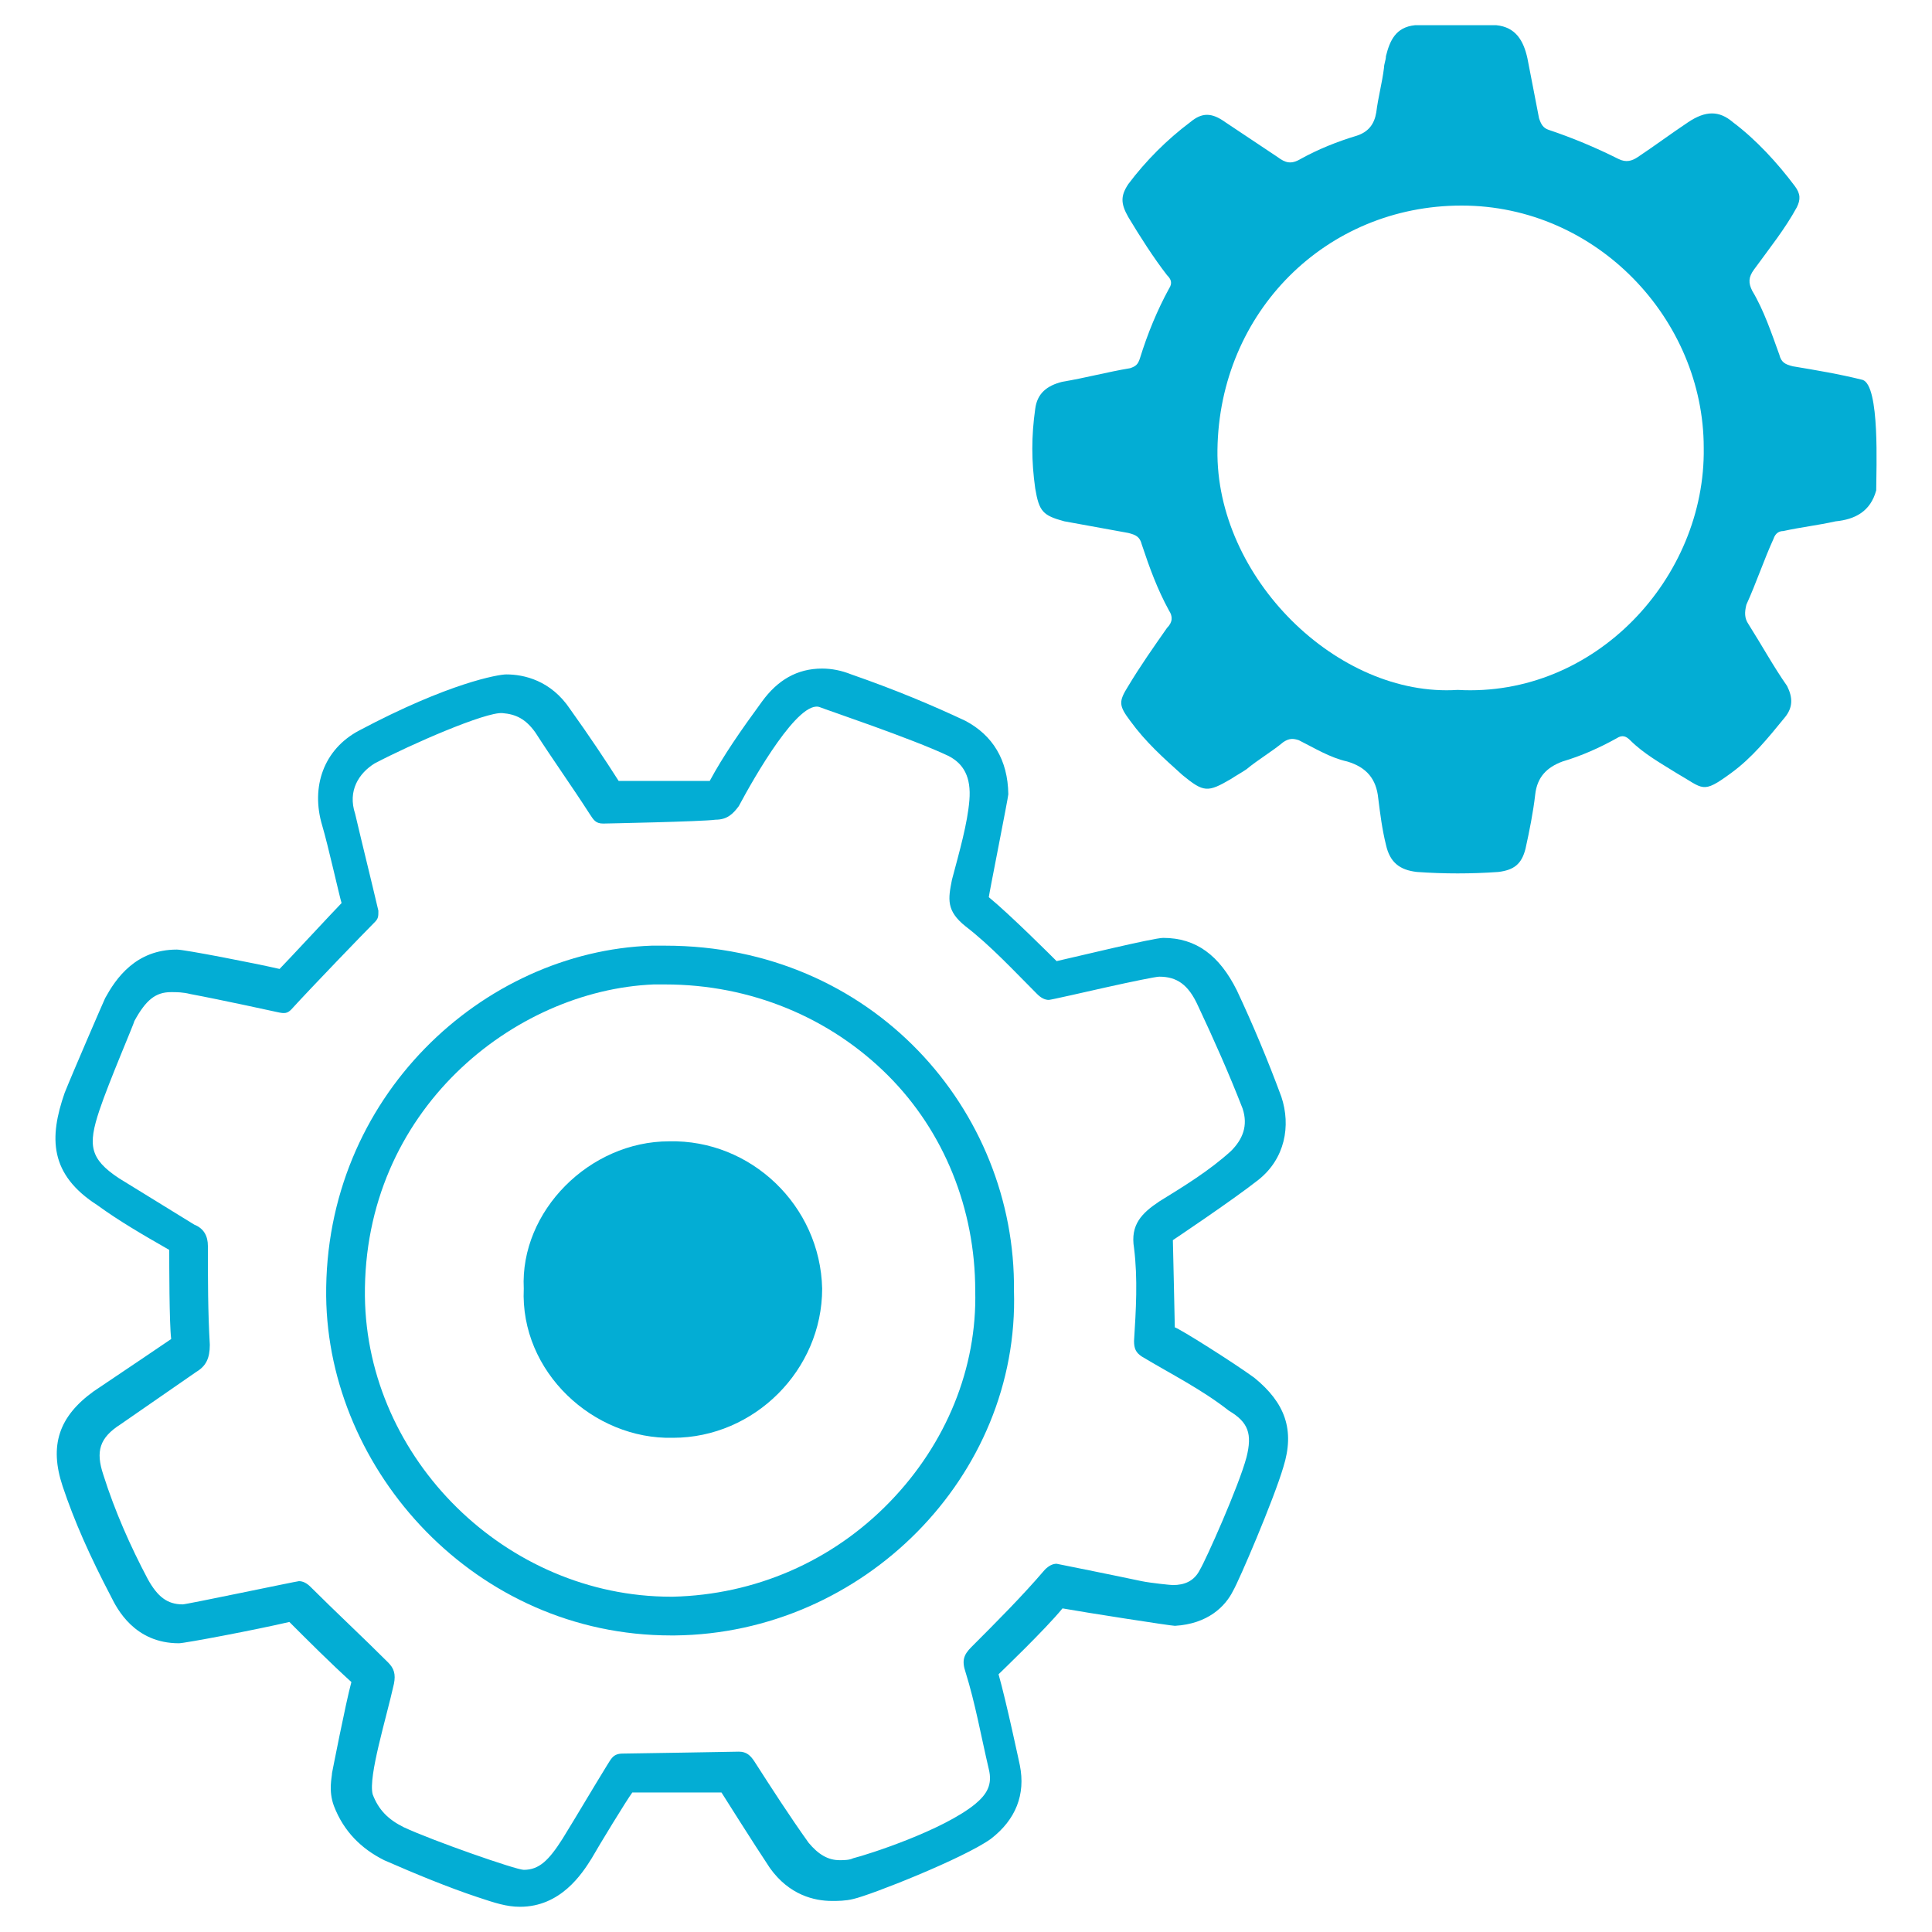
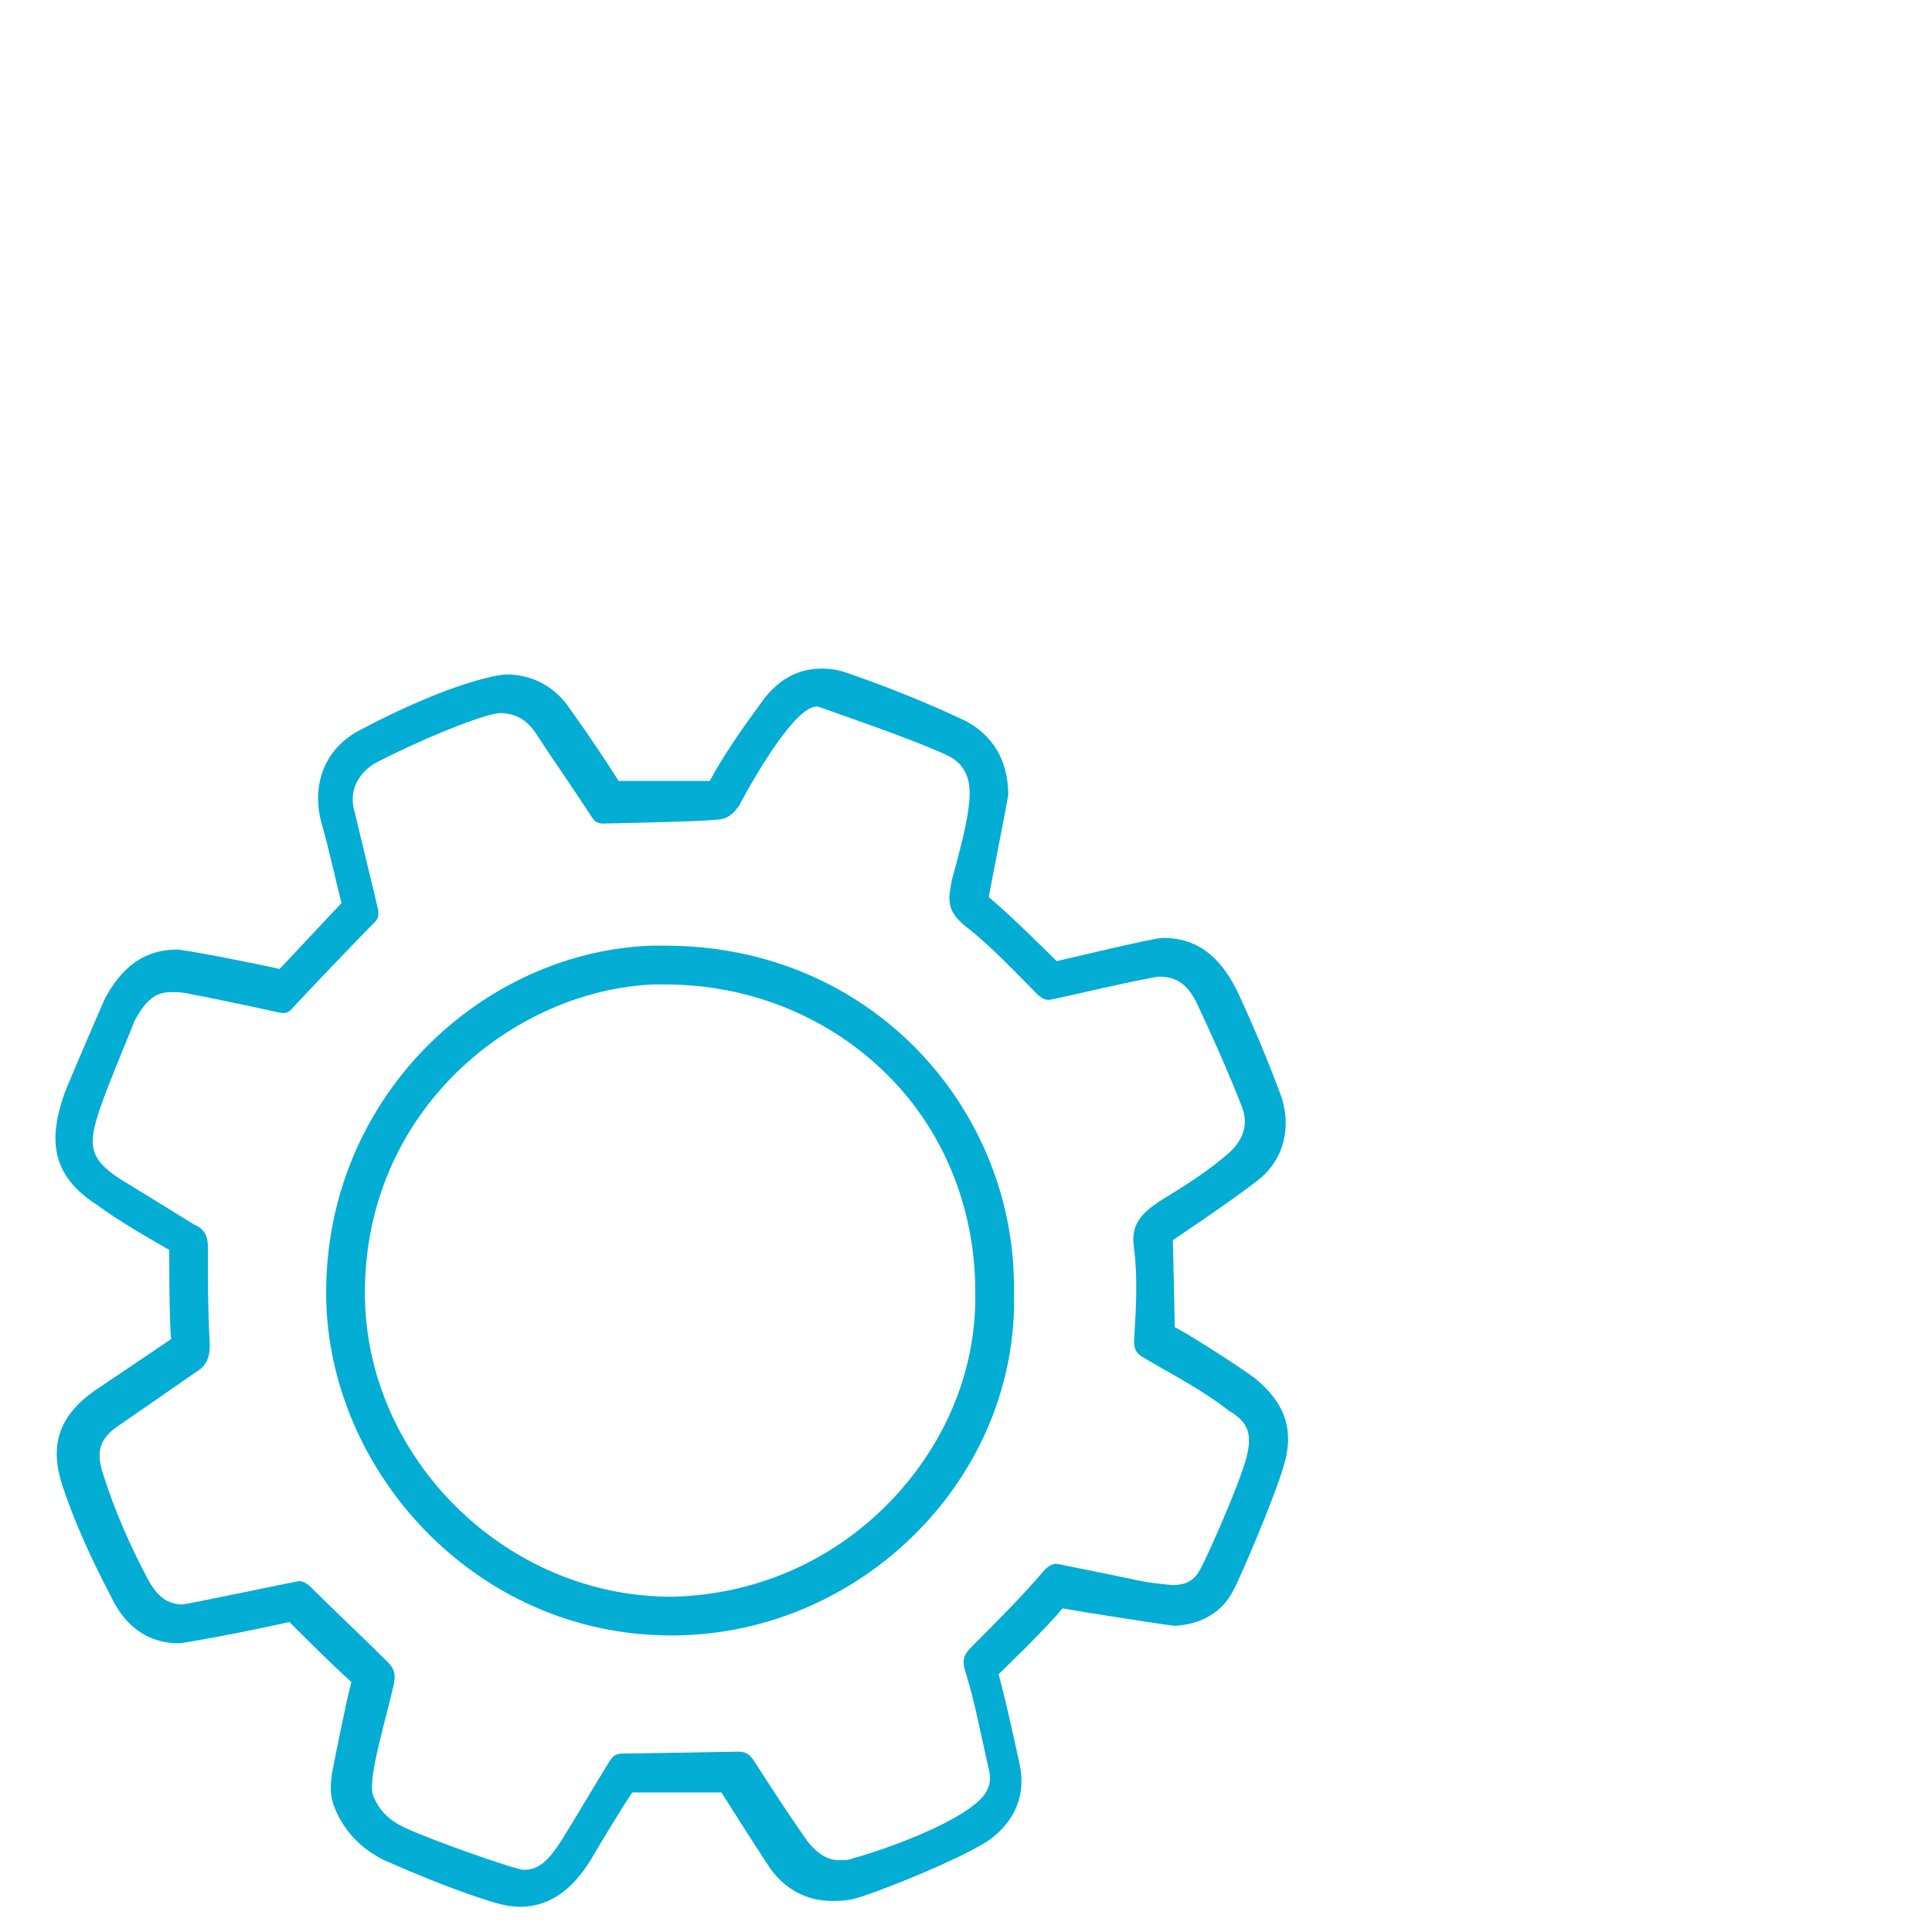
<svg xmlns="http://www.w3.org/2000/svg" version="1.1" id="Слой_1" x="0px" y="0px" viewBox="0 0 40 40" style="enable-background:new 0 0 40 40;" xml:space="preserve">
  <style type="text/css">
	.st0{fill:#03ADD4;}
</style>
-   <path class="st0" d="M38.564,7.865c-0.481-0.12-0.963-0.201-1.444-0.281  c-0.16-0.04-0.241-0.08-0.281-0.241c-0.16-0.441-0.321-0.923-0.562-1.324  c-0.08-0.16-0.08-0.281,0.04-0.441c0.321-0.441,0.642-0.842,0.883-1.284  c0.08-0.16,0.08-0.281-0.04-0.441c-0.361-0.481-0.802-0.963-1.284-1.324  c-0.281-0.241-0.562-0.241-0.923,0c-0.361,0.241-0.682,0.481-1.043,0.722  c-0.12,0.08-0.241,0.12-0.401,0.04c-0.481-0.241-0.963-0.441-1.444-0.602  c-0.12-0.04-0.16-0.12-0.201-0.241c-0.08-0.401-0.16-0.842-0.241-1.244  c-0.08-0.361-0.241-0.642-0.642-0.682c-0.562,0-1.123,0-1.685,0  c-0.401,0.04-0.522,0.321-0.602,0.642c0,0.08-0.04,0.16-0.04,0.241  c-0.04,0.321-0.12,0.602-0.16,0.923c-0.04,0.241-0.16,0.401-0.401,0.481  c-0.401,0.12-0.802,0.281-1.163,0.481c-0.201,0.12-0.321,0.08-0.481-0.04  c-0.361-0.241-0.722-0.481-1.083-0.722c-0.281-0.201-0.481-0.201-0.722,0  c-0.481,0.361-0.923,0.802-1.284,1.284c-0.16,0.241-0.16,0.401,0,0.682  c0.241,0.401,0.522,0.842,0.802,1.203c0.08,0.08,0.12,0.16,0.04,0.281  c-0.241,0.441-0.441,0.923-0.602,1.444c-0.04,0.12-0.08,0.16-0.201,0.201  c-0.481,0.08-0.923,0.201-1.404,0.281c-0.321,0.08-0.521,0.241-0.562,0.562  c-0.08,0.562-0.08,1.083,0,1.645c0.08,0.481,0.16,0.562,0.602,0.682  c0.441,0.08,0.883,0.16,1.324,0.241c0.16,0.04,0.241,0.08,0.281,0.241  c0.16,0.481,0.321,0.923,0.562,1.364c0.08,0.12,0.08,0.241-0.04,0.361  c-0.281,0.401-0.562,0.802-0.802,1.203c-0.201,0.321-0.201,0.401,0.04,0.722  c0.321,0.441,0.682,0.762,1.083,1.123c0.441,0.361,0.521,0.361,1.003,0.08  c0.12-0.08,0.201-0.12,0.321-0.201c0.241-0.201,0.521-0.361,0.762-0.562  c0.12-0.08,0.201-0.08,0.321-0.04c0.321,0.16,0.642,0.361,1.003,0.441  c0.401,0.12,0.602,0.361,0.642,0.762c0.04,0.321,0.08,0.642,0.16,0.963  c0.08,0.361,0.281,0.522,0.642,0.562c0.562,0.04,1.123,0.04,1.685,0  c0.321-0.04,0.481-0.16,0.562-0.481c0.08-0.361,0.16-0.762,0.201-1.123  c0.04-0.361,0.241-0.562,0.562-0.682c0.401-0.12,0.762-0.281,1.123-0.481  c0.12-0.08,0.201-0.04,0.281,0.04c0.281,0.281,0.642,0.481,0.963,0.682  c0.562,0.321,0.521,0.441,1.123,0c0.441-0.321,0.762-0.722,1.123-1.163  c0.16-0.201,0.16-0.401,0.04-0.642c-0.281-0.401-0.522-0.842-0.802-1.284  C36.117,12.799,36.117,12.679,36.157,12.519c0.201-0.441,0.361-0.923,0.562-1.364  c0.04-0.12,0.12-0.16,0.201-0.16c0.361-0.08,0.722-0.12,1.083-0.201  c0.401-0.04,0.722-0.201,0.842-0.642C38.845,9.711,38.925,7.986,38.564,7.865z   M30.18,14.284c-2.487,0.16-5.014-2.327-4.974-4.974c0.04-2.848,2.246-5.054,5.054-5.054  s5.014,2.367,5.014,5.014C35.315,11.957,33.028,14.444,30.18,14.284z" />
  <path class="st0" d="M25.968,28.524c-0.441-0.321-1.524-1.003-1.645-1.043  c0-0.08-0.04-1.805-0.04-1.805s1.233-0.825,1.765-1.244  c0.558-0.439,0.682-1.123,0.481-1.725c-0.281-0.762-0.602-1.524-0.923-2.206  c-0.361-0.722-0.842-1.083-1.524-1.083c-0.201,0-1.845,0.401-2.206,0.481  c-0.08-0.08-0.963-0.963-1.404-1.324c0-0.04,0.405-2.076,0.404-2.13  c-0.009-0.715-0.326-1.222-0.886-1.52c-0.682-0.321-1.444-0.642-2.367-0.963  c-0.201-0.08-0.401-0.12-0.602-0.12c-0.521,0-0.923,0.241-1.244,0.682  c-0.441,0.602-0.802,1.123-1.083,1.645c-0.201,0-1.645,0-1.885,0  c-0.281-0.441-0.602-0.923-1.003-1.484c-0.401-0.602-0.963-0.722-1.324-0.722  c-0.16,0-1.181,0.171-3.049,1.163c-0.73,0.387-1.003,1.163-0.762,1.966  c0.12,0.401,0.361,1.484,0.401,1.605c-0.12,0.12-1.163,1.244-1.284,1.364  c-0.521-0.12-1.966-0.401-2.126-0.401c-0.423,0-0.735,0.147-0.968,0.341  c-0.253,0.21-0.412,0.474-0.516,0.662C2.14,20.742,1.498,22.226,1.338,22.628  c-0.321,0.923-0.321,1.685,0.682,2.327c0.441,0.321,0.923,0.602,1.484,0.923  c0,0.281,0,1.524,0.04,1.845c0,0-1.123,0.762-1.605,1.083  c-0.722,0.521-0.923,1.123-0.642,1.966c0.241,0.722,0.562,1.444,1.003,2.287  c0.12,0.241,0.481,0.963,1.404,0.963c0.12,0,1.605-0.281,2.287-0.441  c0.401,0.401,0.842,0.842,1.284,1.244c-0.12,0.441-0.401,1.885-0.401,1.885  c0,0.08-0.08,0.361,0.04,0.682c0.201,0.522,0.562,0.883,1.043,1.123  c0.642,0.281,1.324,0.562,1.926,0.762c0.361,0.12,0.602,0.201,0.883,0.201  c0.842,0,1.284-0.682,1.484-1.003c0.16-0.281,0.722-1.203,0.842-1.364  c0.04,0,1.725,0,1.845,0c0,0,0.682,1.083,1.003,1.564c0.401,0.562,0.923,0.682,1.284,0.682  c0.12,0,0.281,0,0.441-0.04c0.361-0.08,2.287-0.842,2.848-1.244  c0.521-0.401,0.722-0.923,0.602-1.524c0,0-0.281-1.324-0.441-1.885  c0.04-0.04,0.963-0.923,1.324-1.364c0.441,0.08,2.246,0.361,2.327,0.361  c0.682-0.04,1.043-0.401,1.203-0.722c0.12-0.201,0.842-1.885,1.043-2.567  C26.81,29.608,26.61,29.046,25.968,28.524z M25.808,30.169  c-0.16,0.602-0.842,2.126-0.963,2.327c-0.12,0.241-0.321,0.321-0.562,0.321  c-0.04,0-0.441-0.04-0.642-0.08c-0.562-0.12-1.765-0.361-1.765-0.361  c-0.08,0-0.16,0.04-0.241,0.12c-0.481,0.562-1.003,1.083-1.524,1.605  c-0.16,0.16-0.201,0.281-0.12,0.521c0.201,0.642,0.321,1.324,0.481,2.006  c0.08,0.321-0.04,0.521-0.281,0.722c-0.668,0.546-2.206,1.043-2.527,1.123  c-0.08,0.04-0.201,0.04-0.281,0.04c-0.241,0-0.441-0.12-0.642-0.361  c-0.401-0.562-0.762-1.123-1.123-1.685c-0.08-0.12-0.16-0.201-0.321-0.201  c0,0-2.246,0.04-2.407,0.04c-0.201,0-0.241,0.12-0.321,0.241  c-0.321,0.522-0.602,1.003-0.923,1.524c-0.281,0.441-0.481,0.642-0.802,0.642  c-0.16,0-1.885-0.602-2.487-0.883c-0.321-0.16-0.521-0.361-0.642-0.682  c-0.092-0.377,0.281-1.564,0.441-2.287c0.04-0.201,0-0.321-0.12-0.441  c-0.521-0.521-1.083-1.043-1.605-1.564c-0.08-0.08-0.16-0.12-0.241-0.12  c-0.04,0-2.327,0.481-2.407,0.481c-0.321,0-0.521-0.16-0.722-0.521  c-0.361-0.682-0.682-1.404-0.923-2.166c-0.16-0.481-0.08-0.762,0.361-1.043  c0.521-0.361,1.043-0.722,1.564-1.083c0.201-0.12,0.281-0.281,0.281-0.562  c-0.04-0.682-0.04-1.364-0.04-2.046c0-0.201-0.08-0.361-0.281-0.441  c-0.521-0.321-1.043-0.642-1.564-0.963c-0.602-0.401-0.642-0.682-0.401-1.404  c0.201-0.602,0.722-1.805,0.722-1.845c0.241-0.441,0.441-0.602,0.762-0.602  c0.12,0,0.241,0,0.401,0.04c0.642,0.12,1.8,0.374,1.8,0.374  c0.149,0.034,0.206,0.027,0.286-0.053c0.401-0.441,1.524-1.605,1.725-1.805  c0.08-0.08,0.08-0.12,0.08-0.241c-0.16-0.682-0.321-1.324-0.481-2.006  c-0.16-0.481,0.08-0.842,0.401-1.043c0.762-0.401,2.303-1.071,2.648-1.043  c0.28,0.023,0.481,0.12,0.682,0.401c0.361,0.562,0.762,1.123,1.123,1.685  c0.08,0.12,0.12,0.201,0.281,0.201c0,0,2.046-0.04,2.327-0.08  c0.241,0,0.361-0.12,0.481-0.281c0.321-0.602,1.25-2.23,1.685-2.046  c0.111,0.047,1.885,0.642,2.648,1.003c0.321,0.16,0.481,0.441,0.441,0.923  c-0.04,0.481-0.201,1.043-0.361,1.645c-0.08,0.401-0.12,0.642,0.281,0.963  c0.521,0.401,1.003,0.923,1.484,1.404c0.08,0.08,0.16,0.12,0.241,0.12  c0.04,0,0.781-0.169,1.185-0.26c0.528-0.118,1.033-0.221,1.101-0.221  c0.361,0,0.602,0.16,0.802,0.602c0.321,0.682,0.642,1.404,0.923,2.126  c0.12,0.361,0,0.642-0.241,0.883c-0.441,0.401-0.963,0.722-1.484,1.043  c-0.361,0.241-0.602,0.481-0.522,0.963c0.08,0.642,0.04,1.284,0,1.926  c0,0.16,0.04,0.241,0.16,0.321c0.602,0.361,1.244,0.682,1.805,1.123  C25.848,29.447,25.928,29.688,25.808,30.169z" />
  <path class="st0" d="M13.773,19.579c-0.08,0-0.201,0-0.281,0  c-3.49,0.12-6.779,3.129-6.739,7.261c0.04,3.61,3.089,7.02,7.14,7.02  c0.04,0,0.04,0,0.08,0c3.891-0.04,7.14-3.289,7.02-7.14  C21.034,22.989,18.065,19.579,13.773,19.579z M18.426,31.092  c-1.203,1.244-2.808,1.926-4.493,1.966h-0.04c-3.41,0-6.298-2.848-6.338-6.218  c-0.04-3.851,3.089-6.338,5.977-6.458c0.08,0,0.16,0,0.241,0  c1.765,0,3.41,0.682,4.613,1.885c1.163,1.163,1.805,2.768,1.805,4.453  C20.232,28.324,19.59,29.888,18.426,31.092z" />
-   <path class="st0" d="M13.853,23.63c-1.645,0-3.089,1.444-3.009,3.049  c-0.08,1.725,1.444,3.129,3.089,3.089c1.685,0,3.089-1.404,3.089-3.089  C16.982,24.954,15.538,23.59,13.853,23.63z" />
</svg>